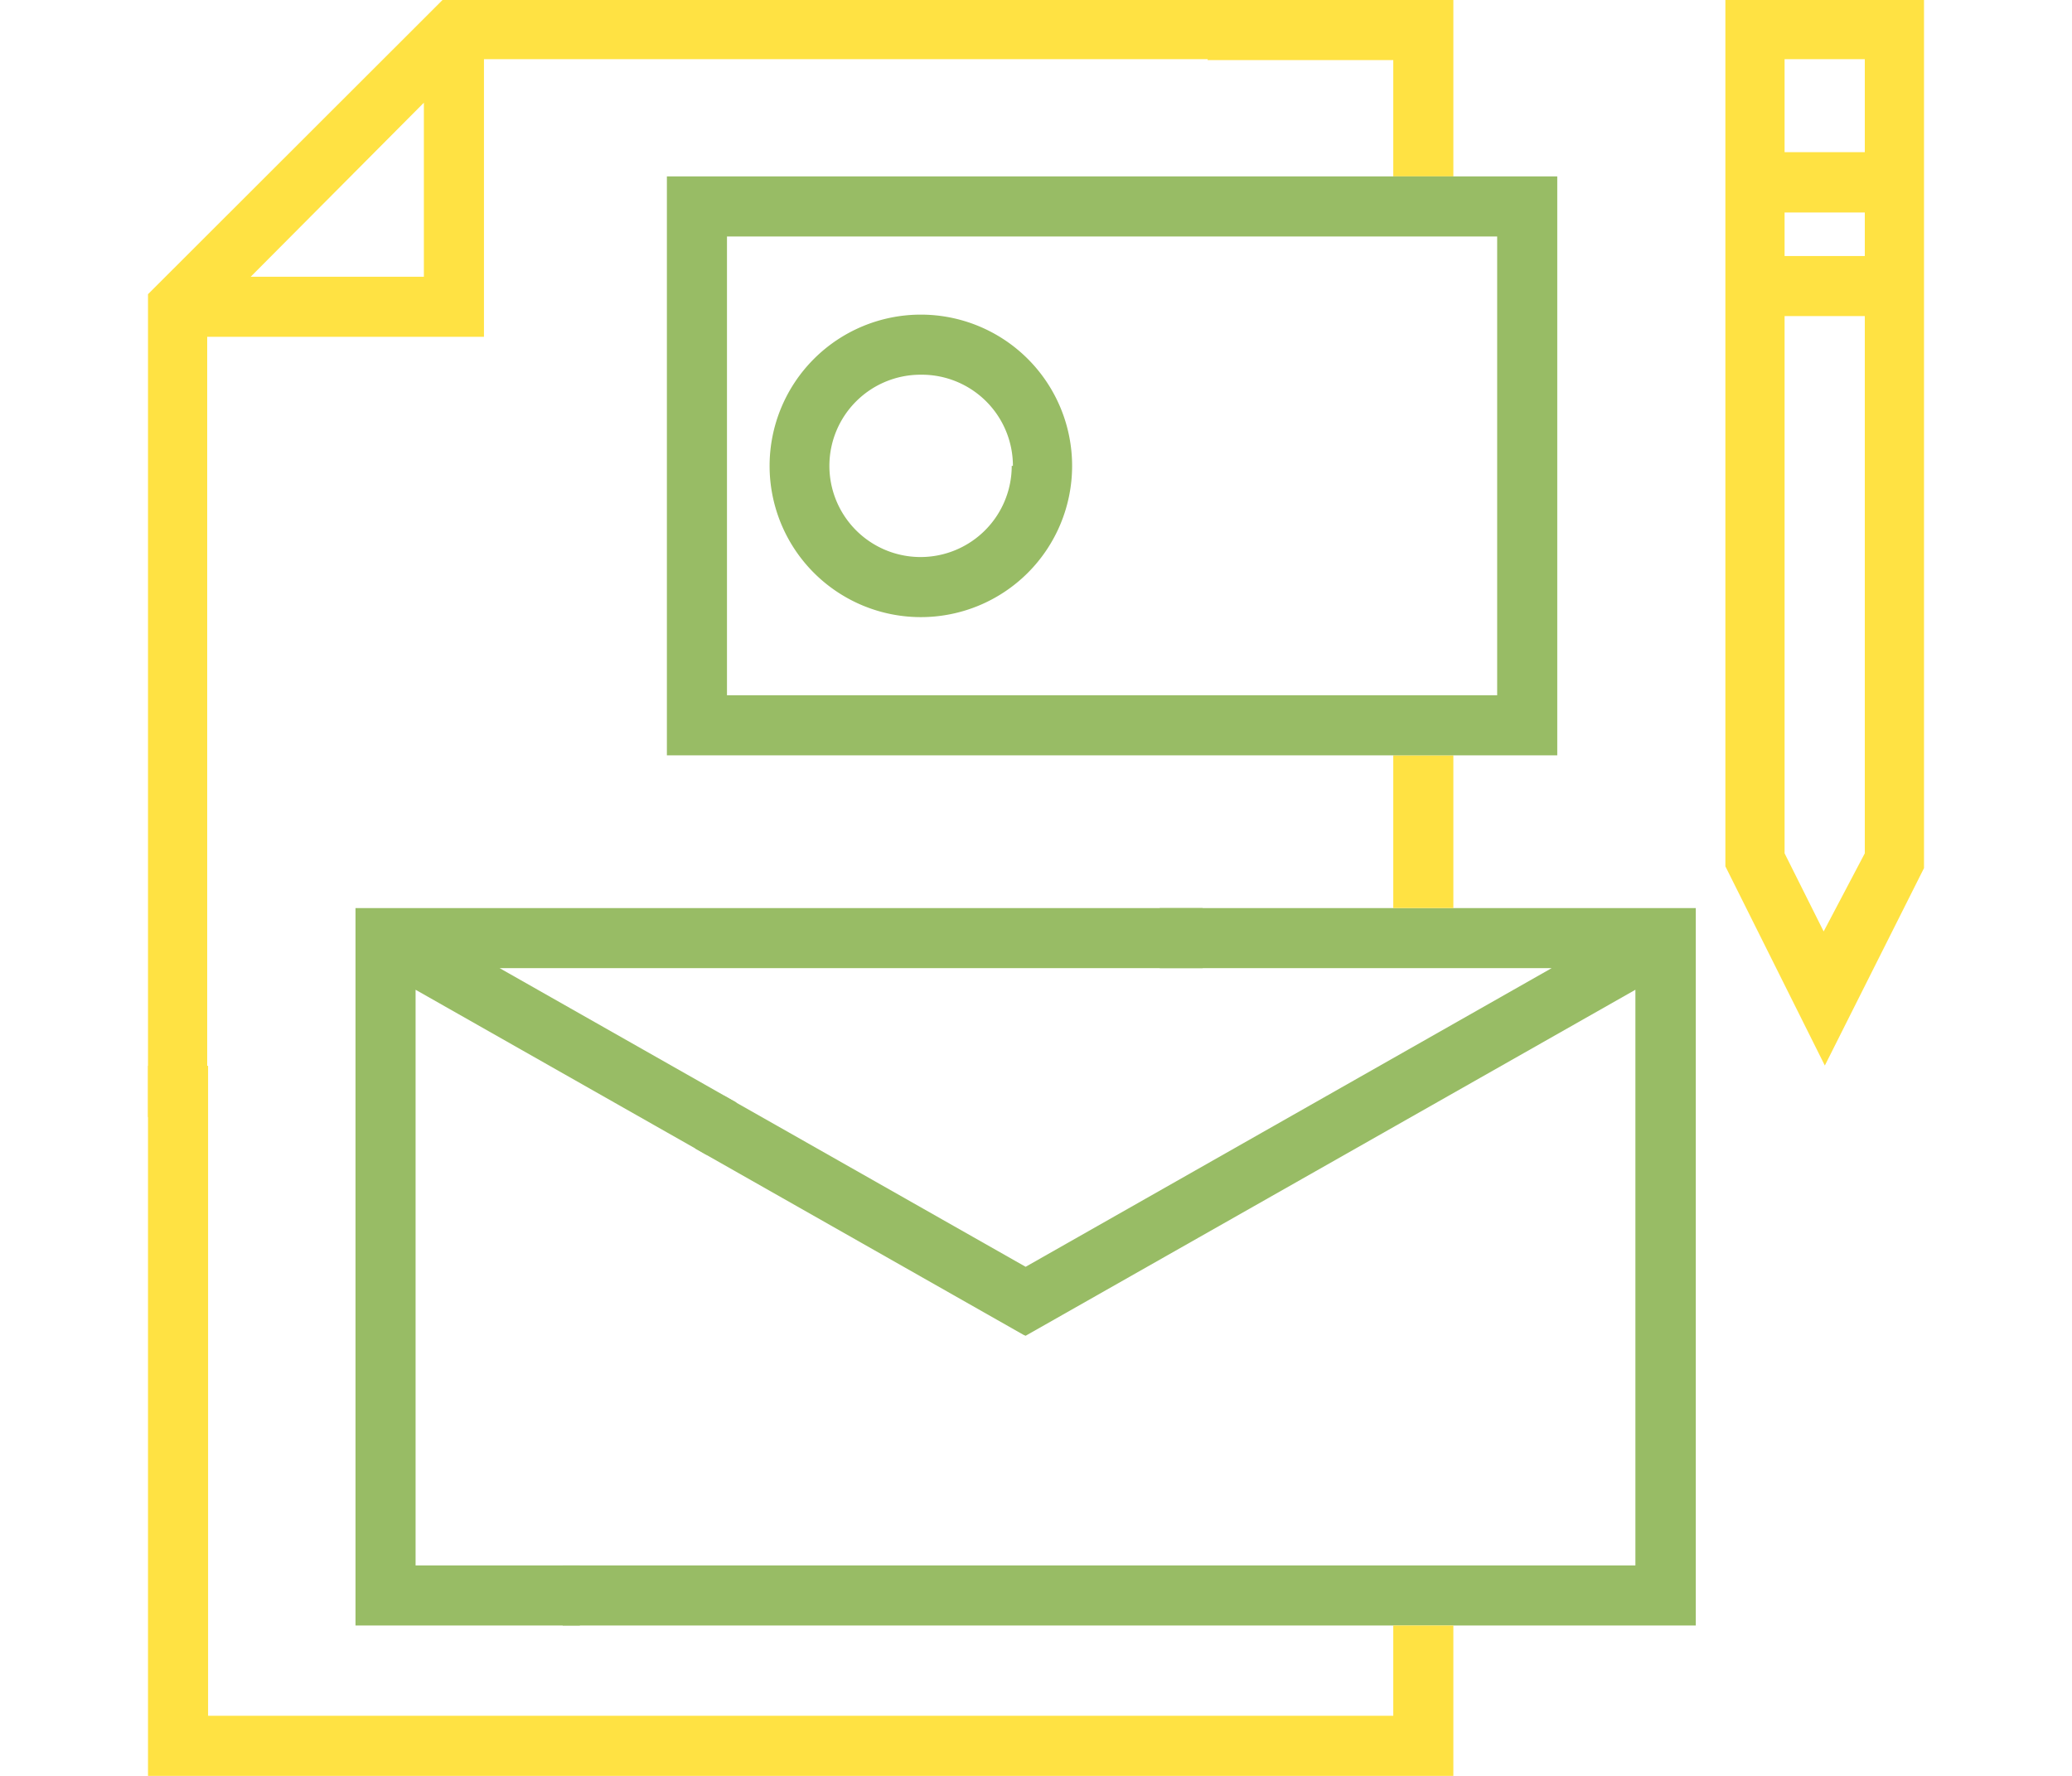
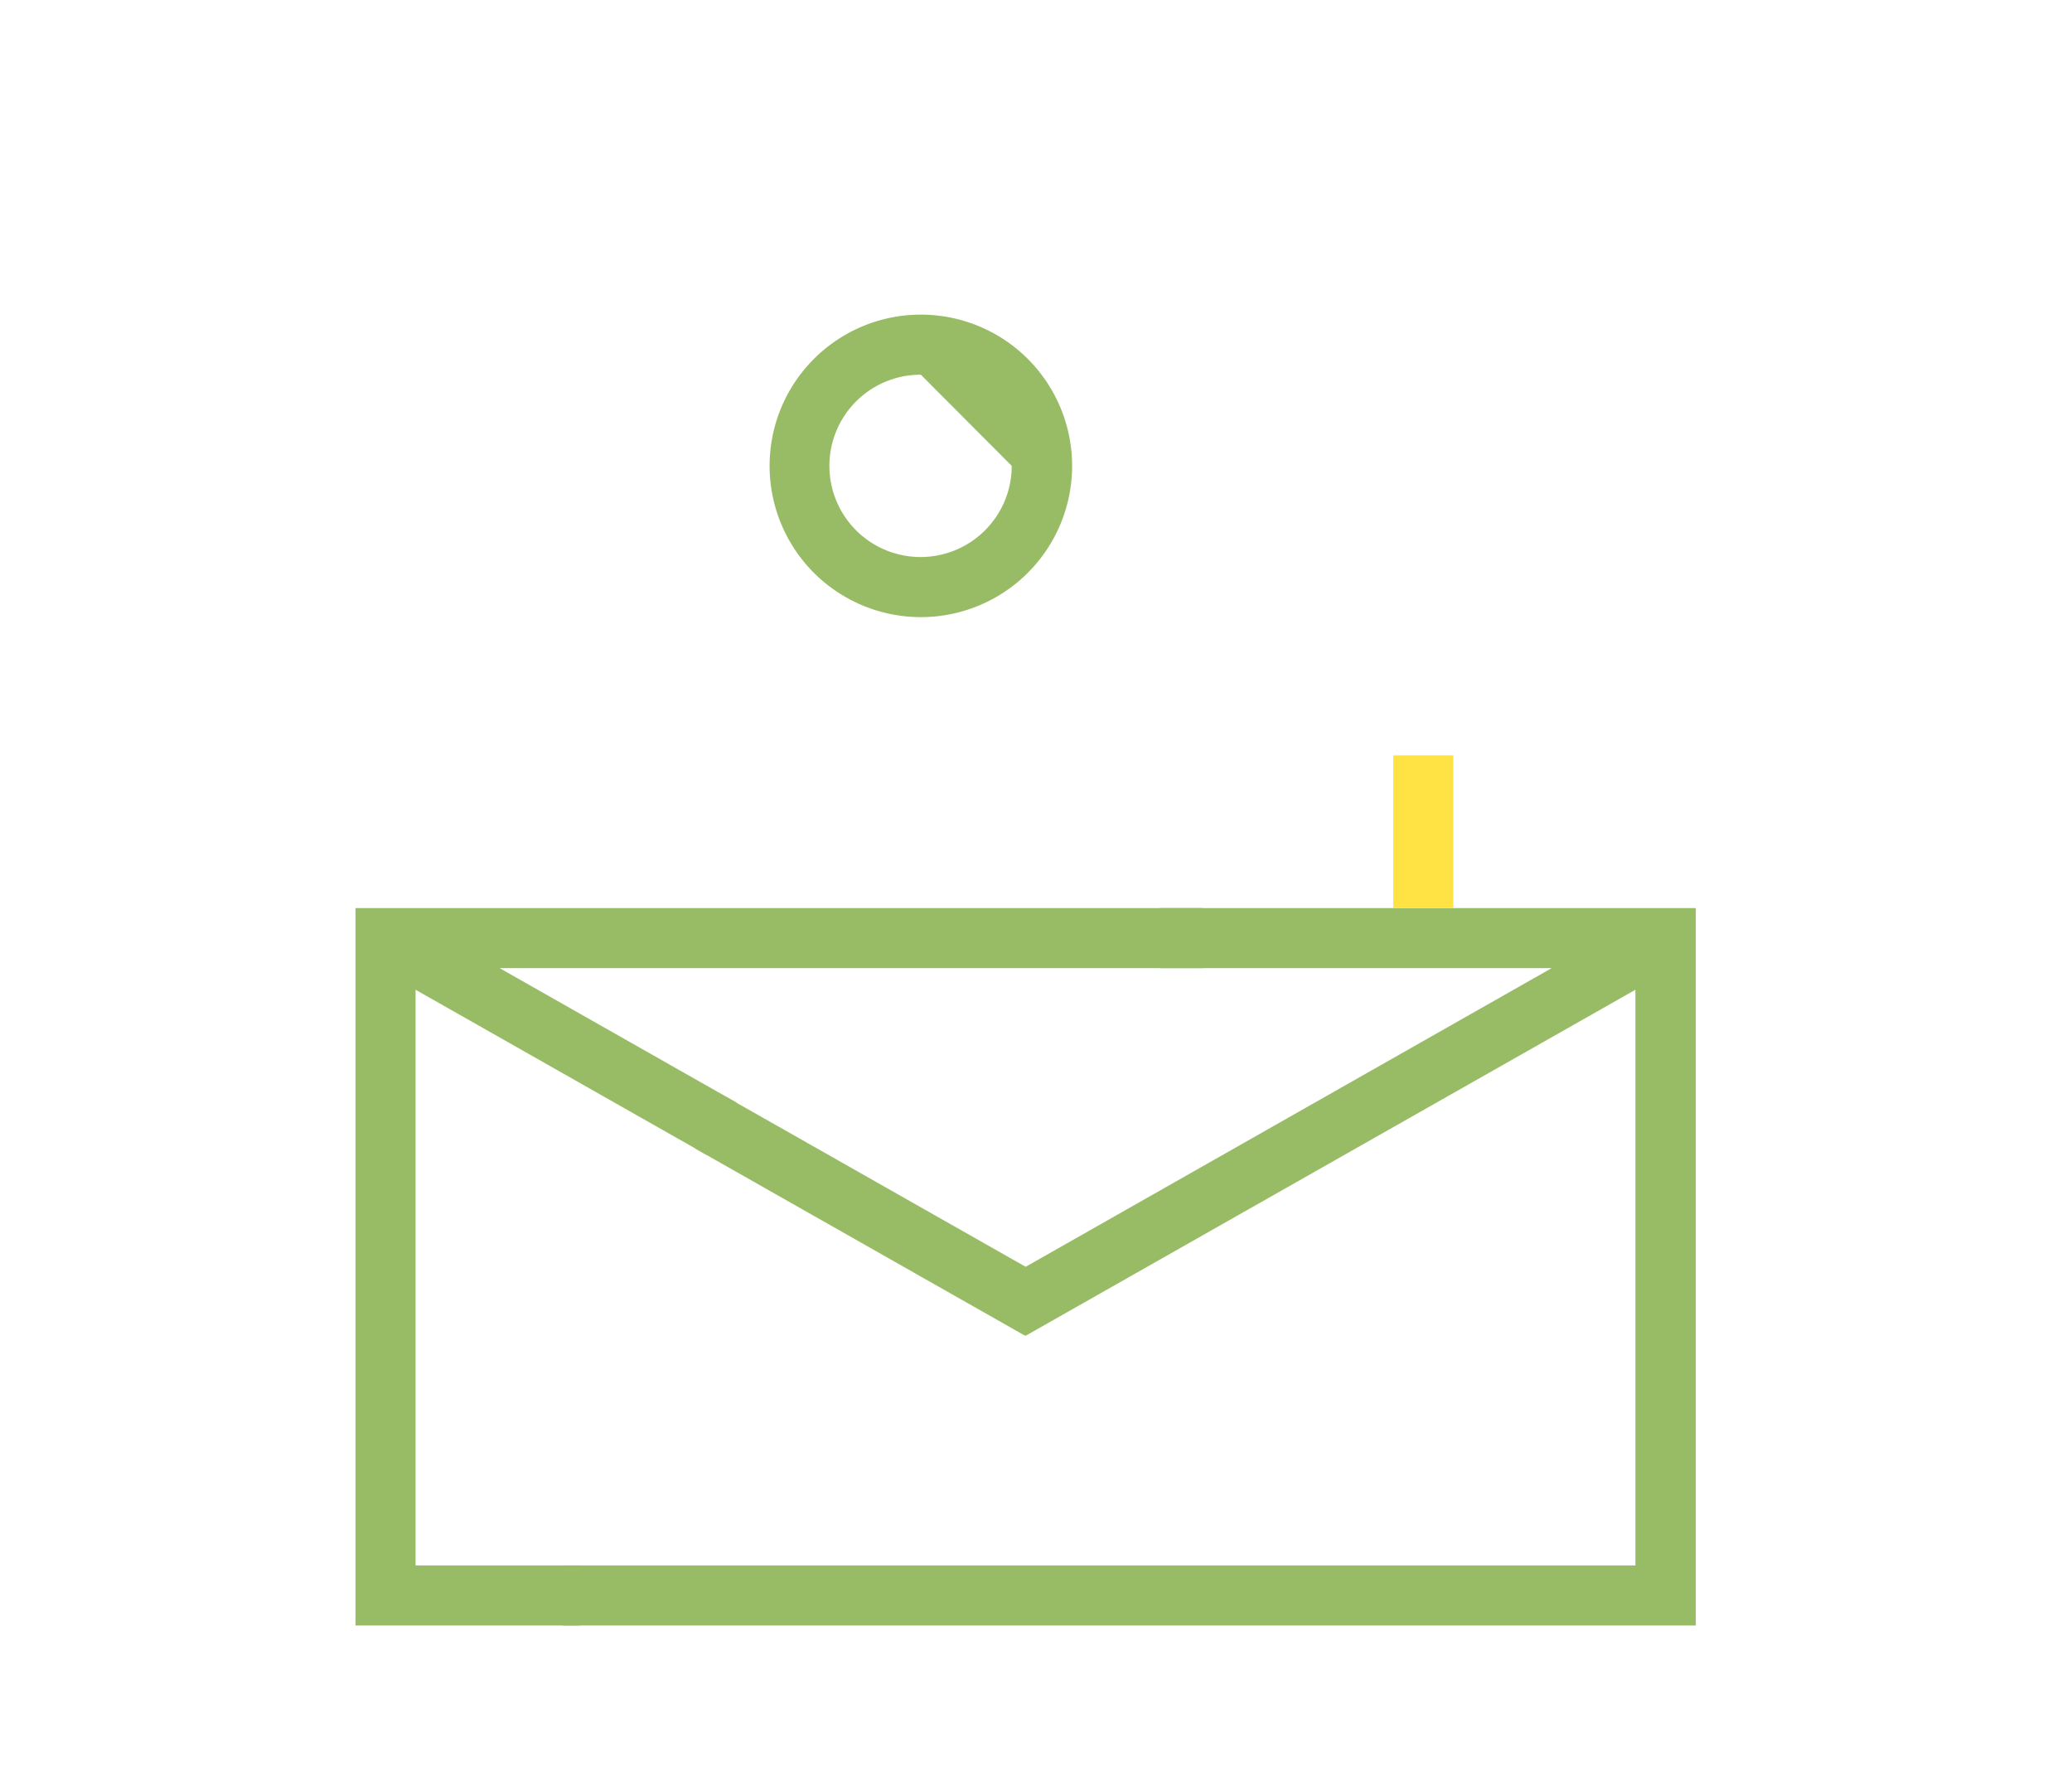
<svg xmlns="http://www.w3.org/2000/svg" viewBox="0 0 70 60">
  <defs>
    <style>.cls-1{fill:#fff;}.cls-2{fill:#ffe243;}.cls-3{fill:#98bc65;}</style>
  </defs>
  <title>SiroccoAg-icon-02</title>
  <g id="Layer_2" data-name="Layer 2">
    <rect class="cls-1" width="70" height="60" />
  </g>
  <g id="Layer_1" data-name="Layer 1">
-     <path class="cls-2" d="M58.29,0V29.27L61.65,36,65,29.33V0Zm2,5.14V2H63V5.14Zm0,3.51V7.18H63V8.65Zm1.32,22.82-1.32-2.64V10.68H63V28.83Z" />
    <polygon class="cls-3" points="39.18 32.71 52.42 32.71 34.65 42.8 26.28 38.05 24.48 37.03 23.48 38.8 34.58 45.1 34.65 45.13 55.25 33.44 55.25 52.89 19.01 52.89 19.01 54.92 57.29 54.92 57.29 30.68 39.18 30.68 39.18 32.71" />
    <polygon class="cls-3" points="40.63 30.68 12.01 30.68 12.01 54.92 19.59 54.92 19.59 52.89 14.04 52.89 14.04 33.44 23.75 38.95 23.87 39.02 24.88 37.25 16.88 32.71 40.63 32.71 40.63 30.68" />
-     <polygon class="cls-2" points="47.07 5.96 49.1 5.96 49.1 0 40.8 0 40.8 2.03 47.07 2.03 47.07 5.96" />
-     <path class="cls-2" d="M7,11.38h9.35V2H41.63V0H14.95L5,9.94V37.74H7Zm7.32-7.91V9.35H8.47Z" />
-     <polygon class="cls-2" points="47.07 57.97 7.03 57.97 7.03 36.01 5 36.01 5 60 49.1 60 49.1 54.92 47.07 54.92 47.07 57.97" />
    <rect class="cls-2" x="47.07" y="25.52" width="2.03" height="5.16" />
-     <polygon class="cls-3" points="52.61 16.04 52.61 5.96 22.53 5.96 22.53 25.52 52.61 25.52 52.61 14.43 50.58 14.43 50.58 23.49 24.56 23.49 24.56 7.99 50.58 7.99 50.58 16.04 52.61 16.04" />
-     <path class="cls-3" d="M26,15.74a5.11,5.11,0,1,0,5.11-5.11A5.11,5.11,0,0,0,26,15.74Zm8.18,0a3.08,3.08,0,1,1-3.07-3.08A3.08,3.08,0,0,1,34.22,15.74Z" />
+     <path class="cls-3" d="M26,15.74a5.11,5.11,0,1,0,5.11-5.11A5.11,5.11,0,0,0,26,15.74Zm8.18,0a3.08,3.08,0,1,1-3.07-3.08Z" />
  </g>
</svg>